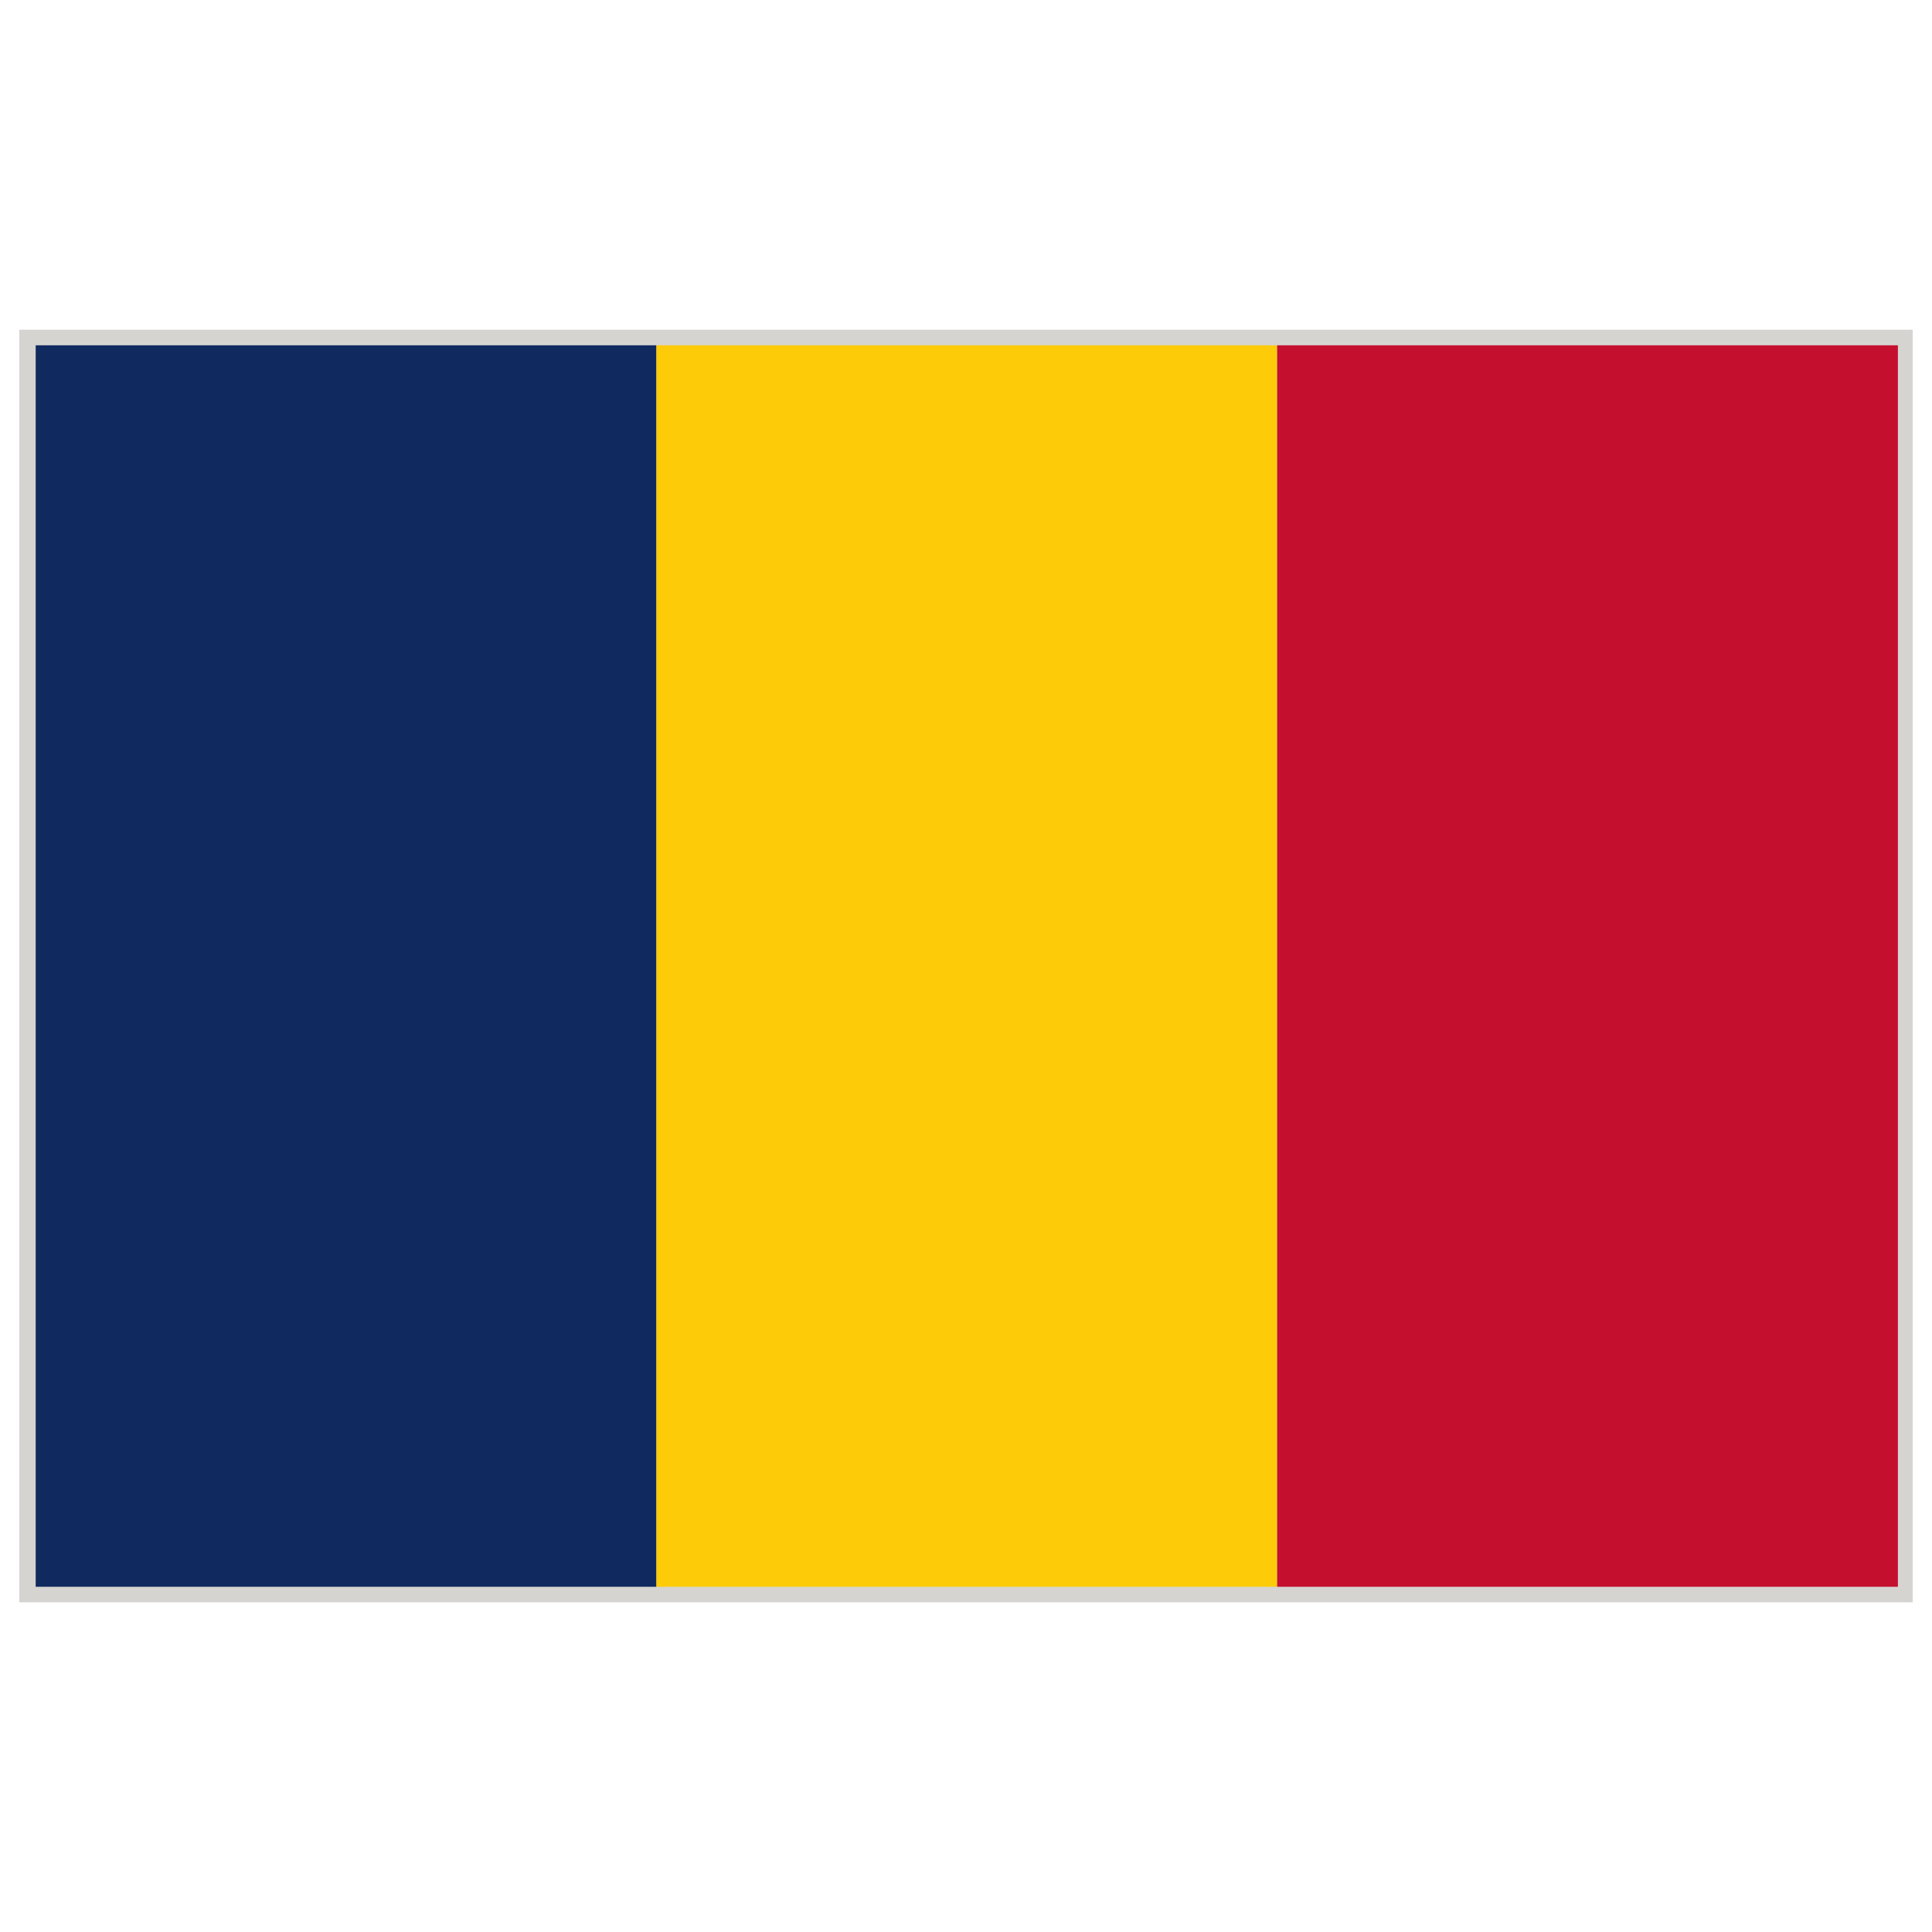
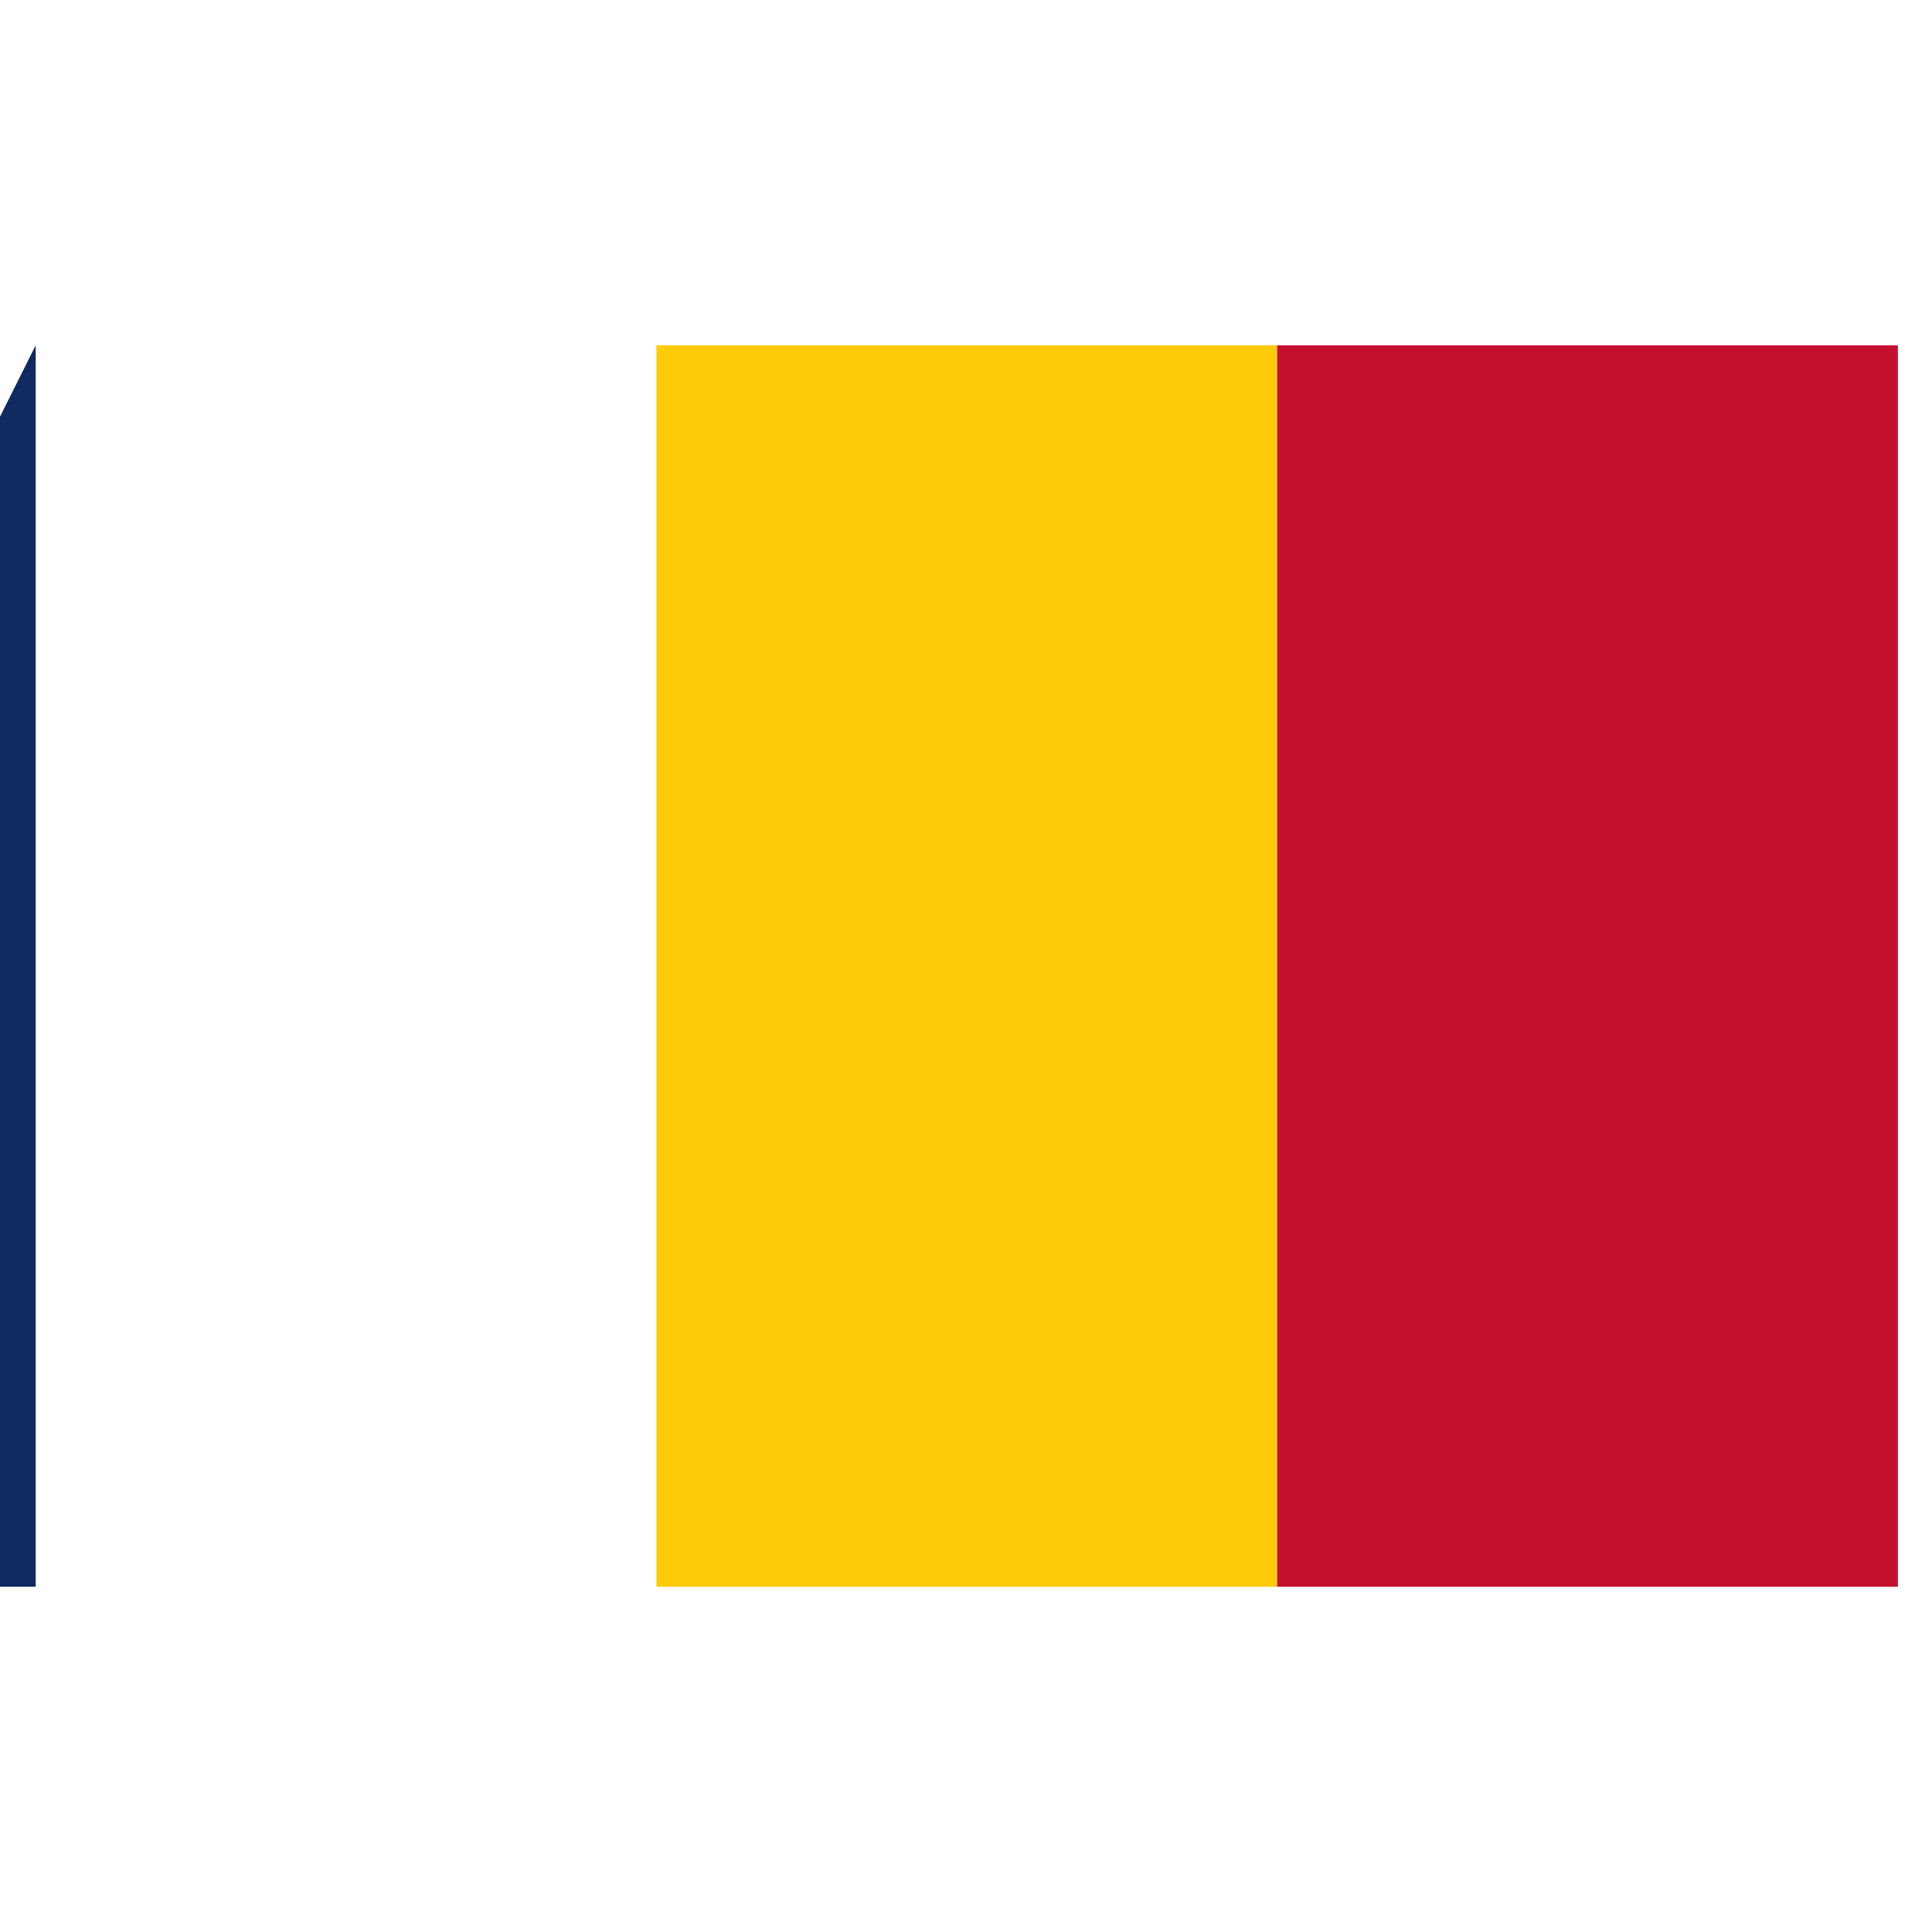
<svg xmlns="http://www.w3.org/2000/svg" id="Warstwa_1" enable-background="new 0 0 283.46 283.46" height="283.46" viewBox="0 0 283.46 283.46" width="283.46">
  <g>
-     <path d="m2.835 48.376h277.794v186.712h-277.794z" fill="#d6d4d1" />
    <g>
-       <path d="m5.236 50.662h91.074v182.148h-91.074z" fill="#10295f" />
+       <path d="m5.236 50.662v182.148h-91.074z" fill="#10295f" />
      <path d="m96.31 50.662h91.073v182.148h-91.073z" fill="#fecb09" />
      <path d="m187.383 50.662h91.074v182.148h-91.074z" fill="#c50f2f" />
    </g>
  </g>
</svg>